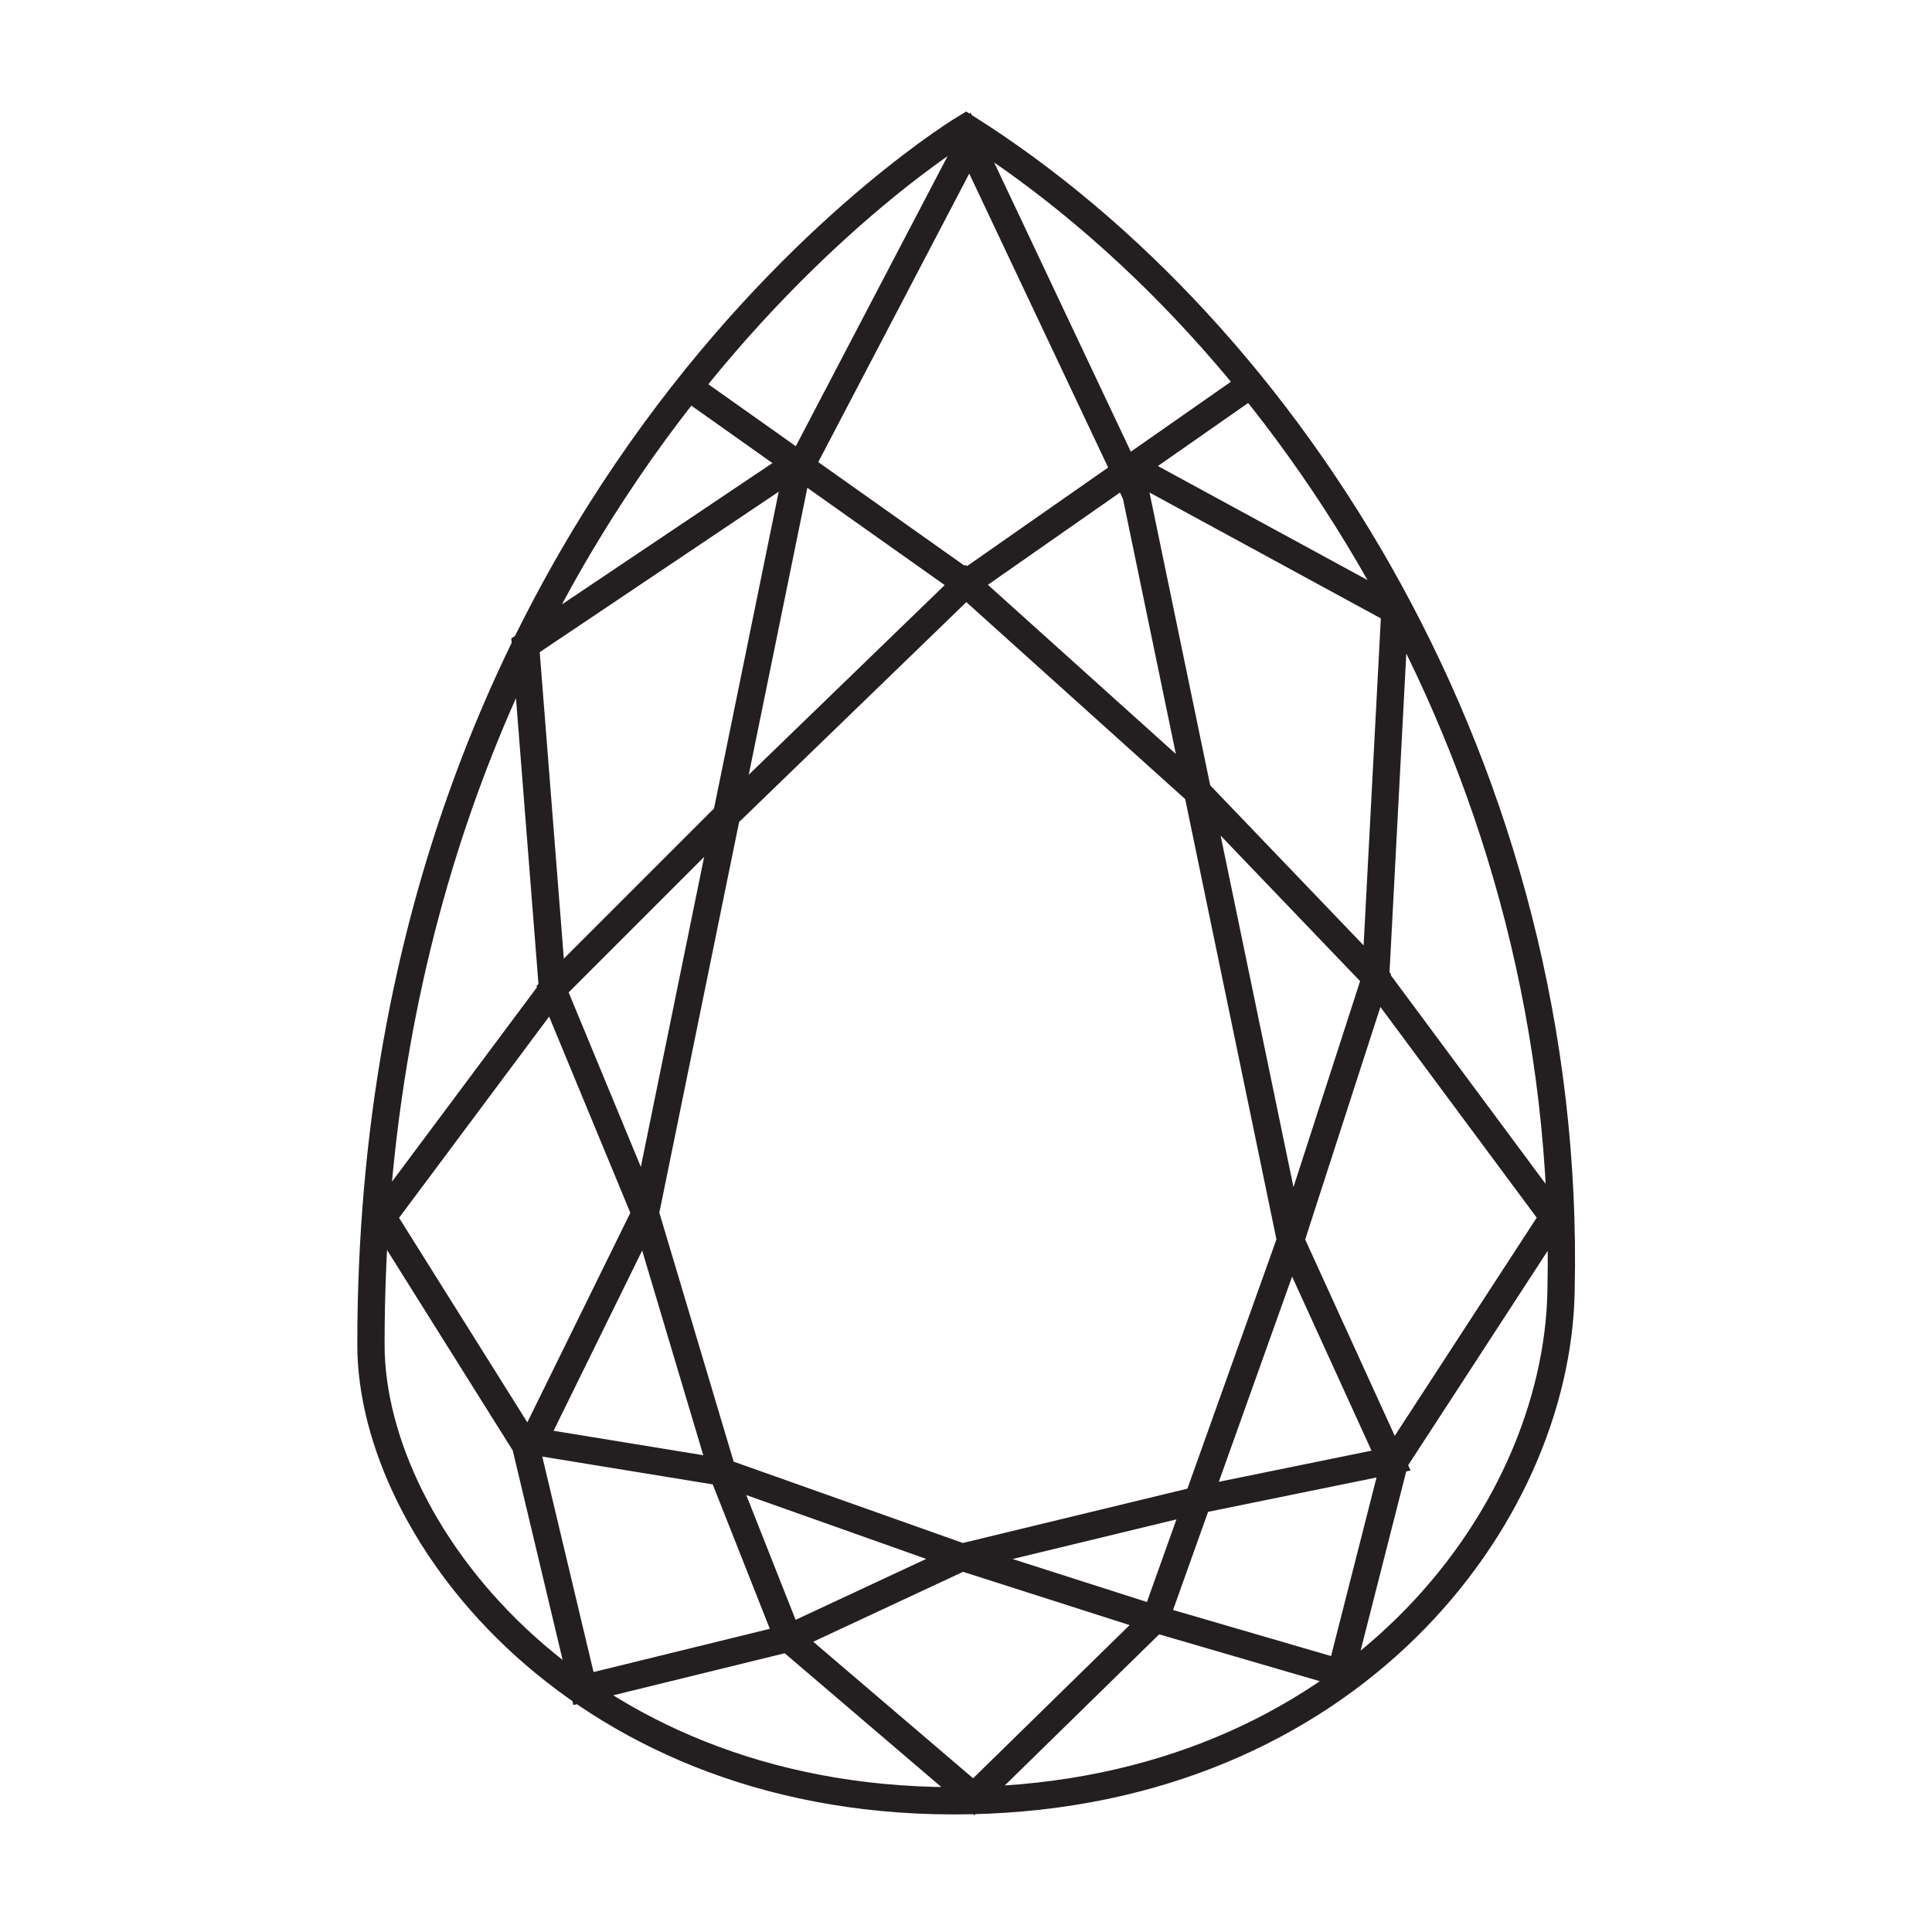
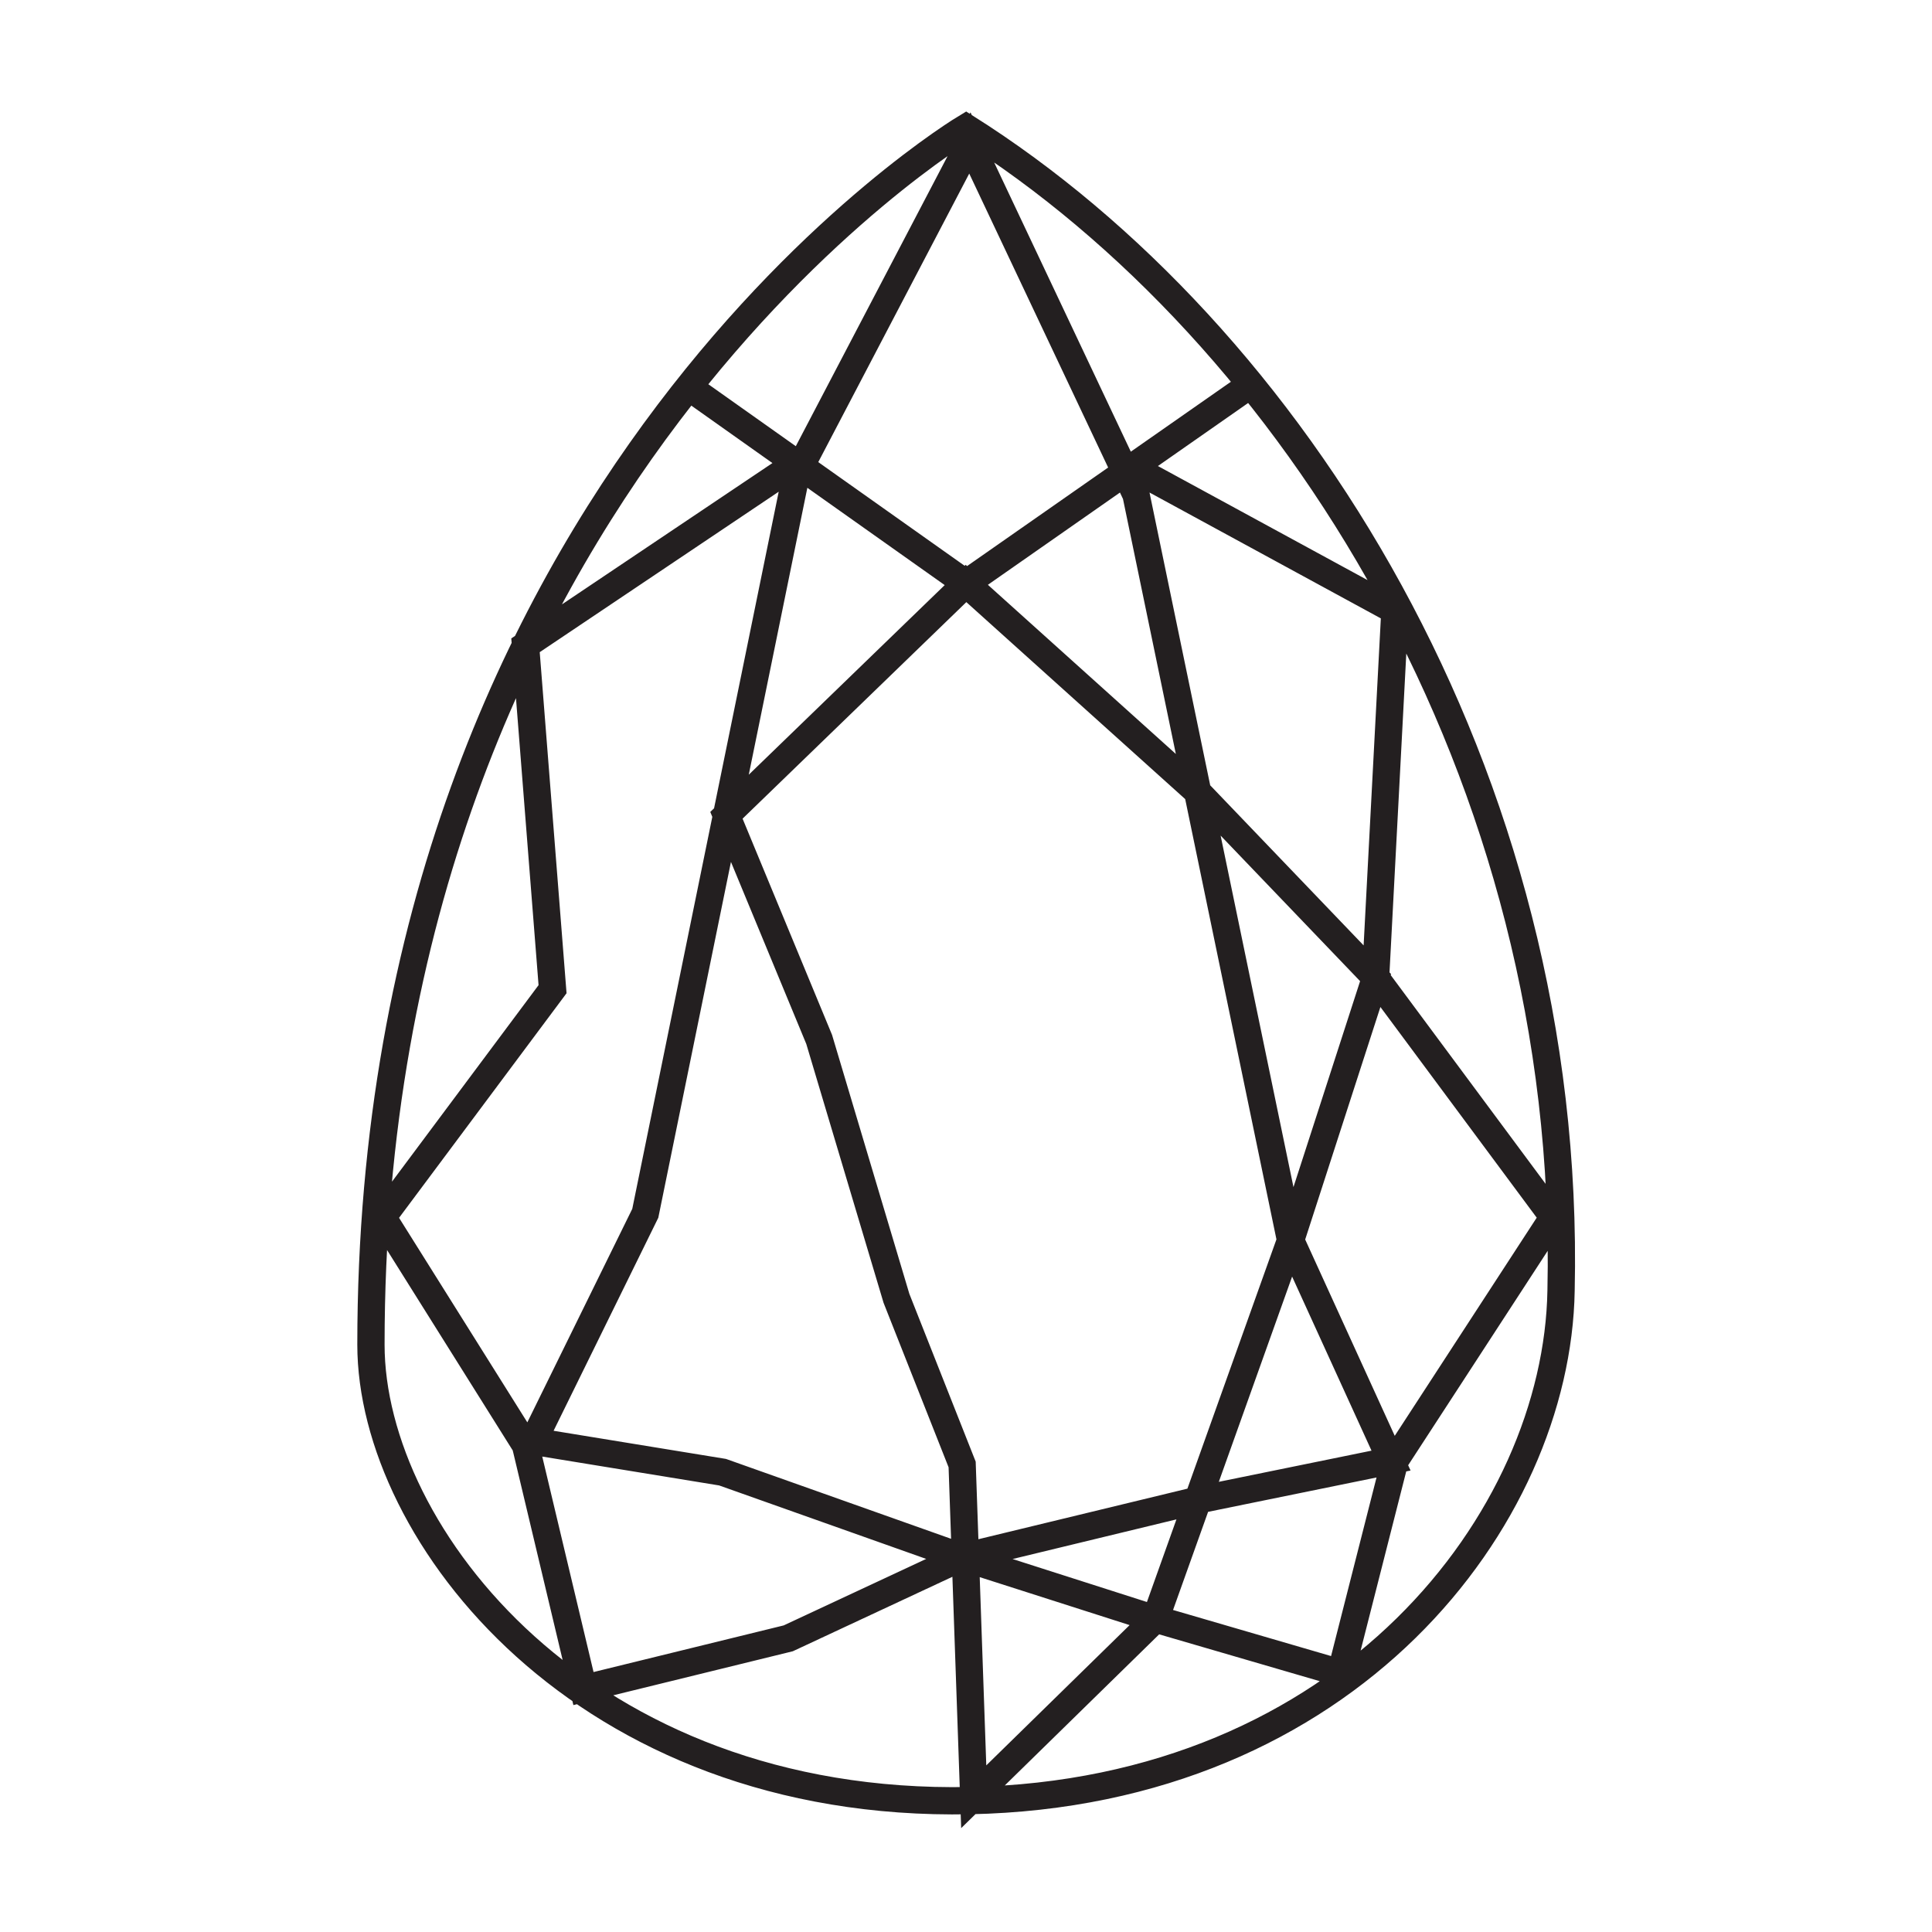
<svg xmlns="http://www.w3.org/2000/svg" xml:space="preserve" style="enable-background:new 0 0 50 50;" viewBox="0 0 50 50" y="0px" x="0px" id="Layer_1" version="1.1">
  <style type="text/css">
	.st0{fill:none;stroke:#231F20;stroke-width:0.706;stroke-miterlimit:10;}
</style>
-   <path d="M25,3.3c0,0-15.4,9.2-15.4,31.5c0,4.9,5.5,12,15.5,11.8c9.8-0.2,15.2-7.3,15.3-13.2C40.7,20,33.4,8.6,25,3.3z   M25.1,3.7l-4.5,8.6l-3.9,19.1l-2.9,5.9l4.9,0.8l6.2,2.2l6.2-1.5l4.9-1l-2.6-5.7l-4-19.3L25.1,3.7z M25.2,46.5l4.7-4.6l3.5-9.8  l2.2-6.8L31,20.5l-6-5.4l-6.2,6l-4.5,4.5l2.4,5.8l2,6.7l1.7,4.3L25.2,46.5z M17.8,10l7.2,5.1l7.3-5.1 M20.6,12l-7,4.7l0.7,8.9  l-4.4,5.9l3.7,5.9l1.5,6.3l5.3-1.3l4.5-2.1l5,1.6l4.8,1.4l1.4-5.5l4.1-6.3l-4.6-6.2l0.5-9.5l-6.8-3.7" class="st0" />
+   <path d="M25,3.3c0,0-15.4,9.2-15.4,31.5c0,4.9,5.5,12,15.5,11.8c9.8-0.2,15.2-7.3,15.3-13.2C40.7,20,33.4,8.6,25,3.3z   M25.1,3.7l-4.5,8.6l-3.9,19.1l-2.9,5.9l4.9,0.8l6.2,2.2l6.2-1.5l4.9-1l-2.6-5.7l-4-19.3L25.1,3.7z M25.2,46.5l4.7-4.6l3.5-9.8  l2.2-6.8L31,20.5l-6-5.4l-6.2,6l2.4,5.8l2,6.7l1.7,4.3L25.2,46.5z M17.8,10l7.2,5.1l7.3-5.1 M20.6,12l-7,4.7l0.7,8.9  l-4.4,5.9l3.7,5.9l1.5,6.3l5.3-1.3l4.5-2.1l5,1.6l4.8,1.4l1.4-5.5l4.1-6.3l-4.6-6.2l0.5-9.5l-6.8-3.7" class="st0" />
</svg>